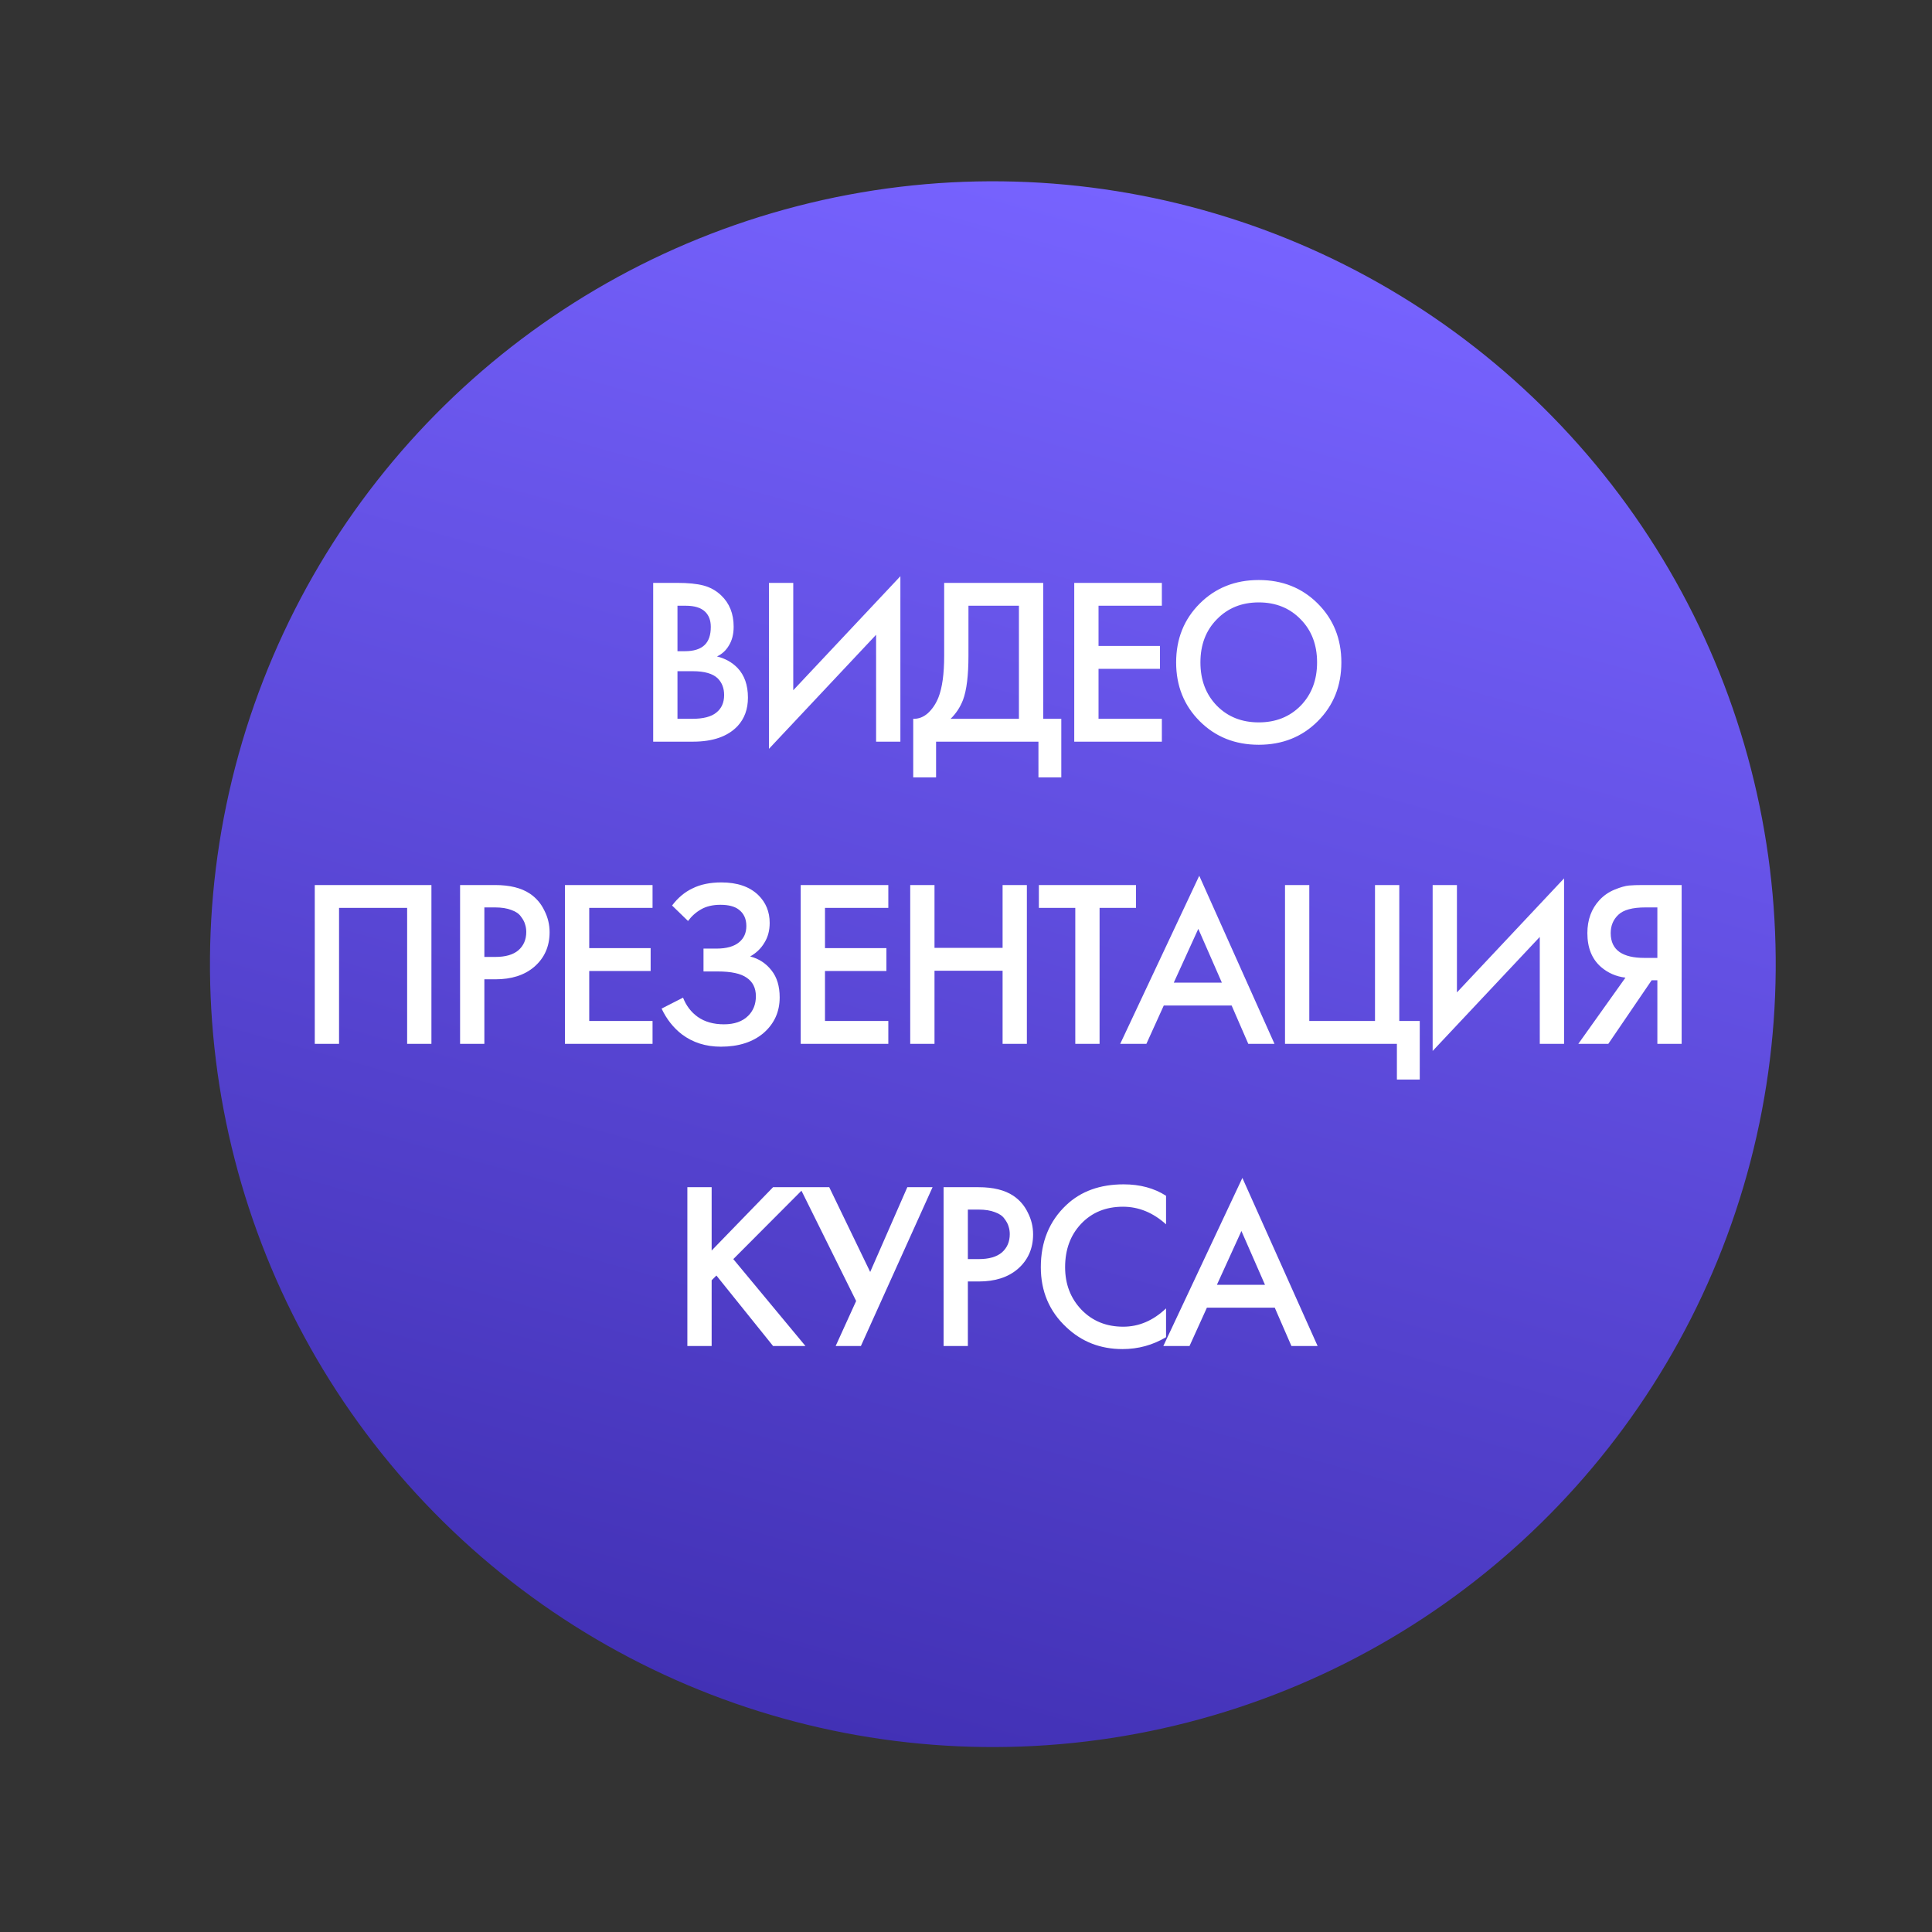
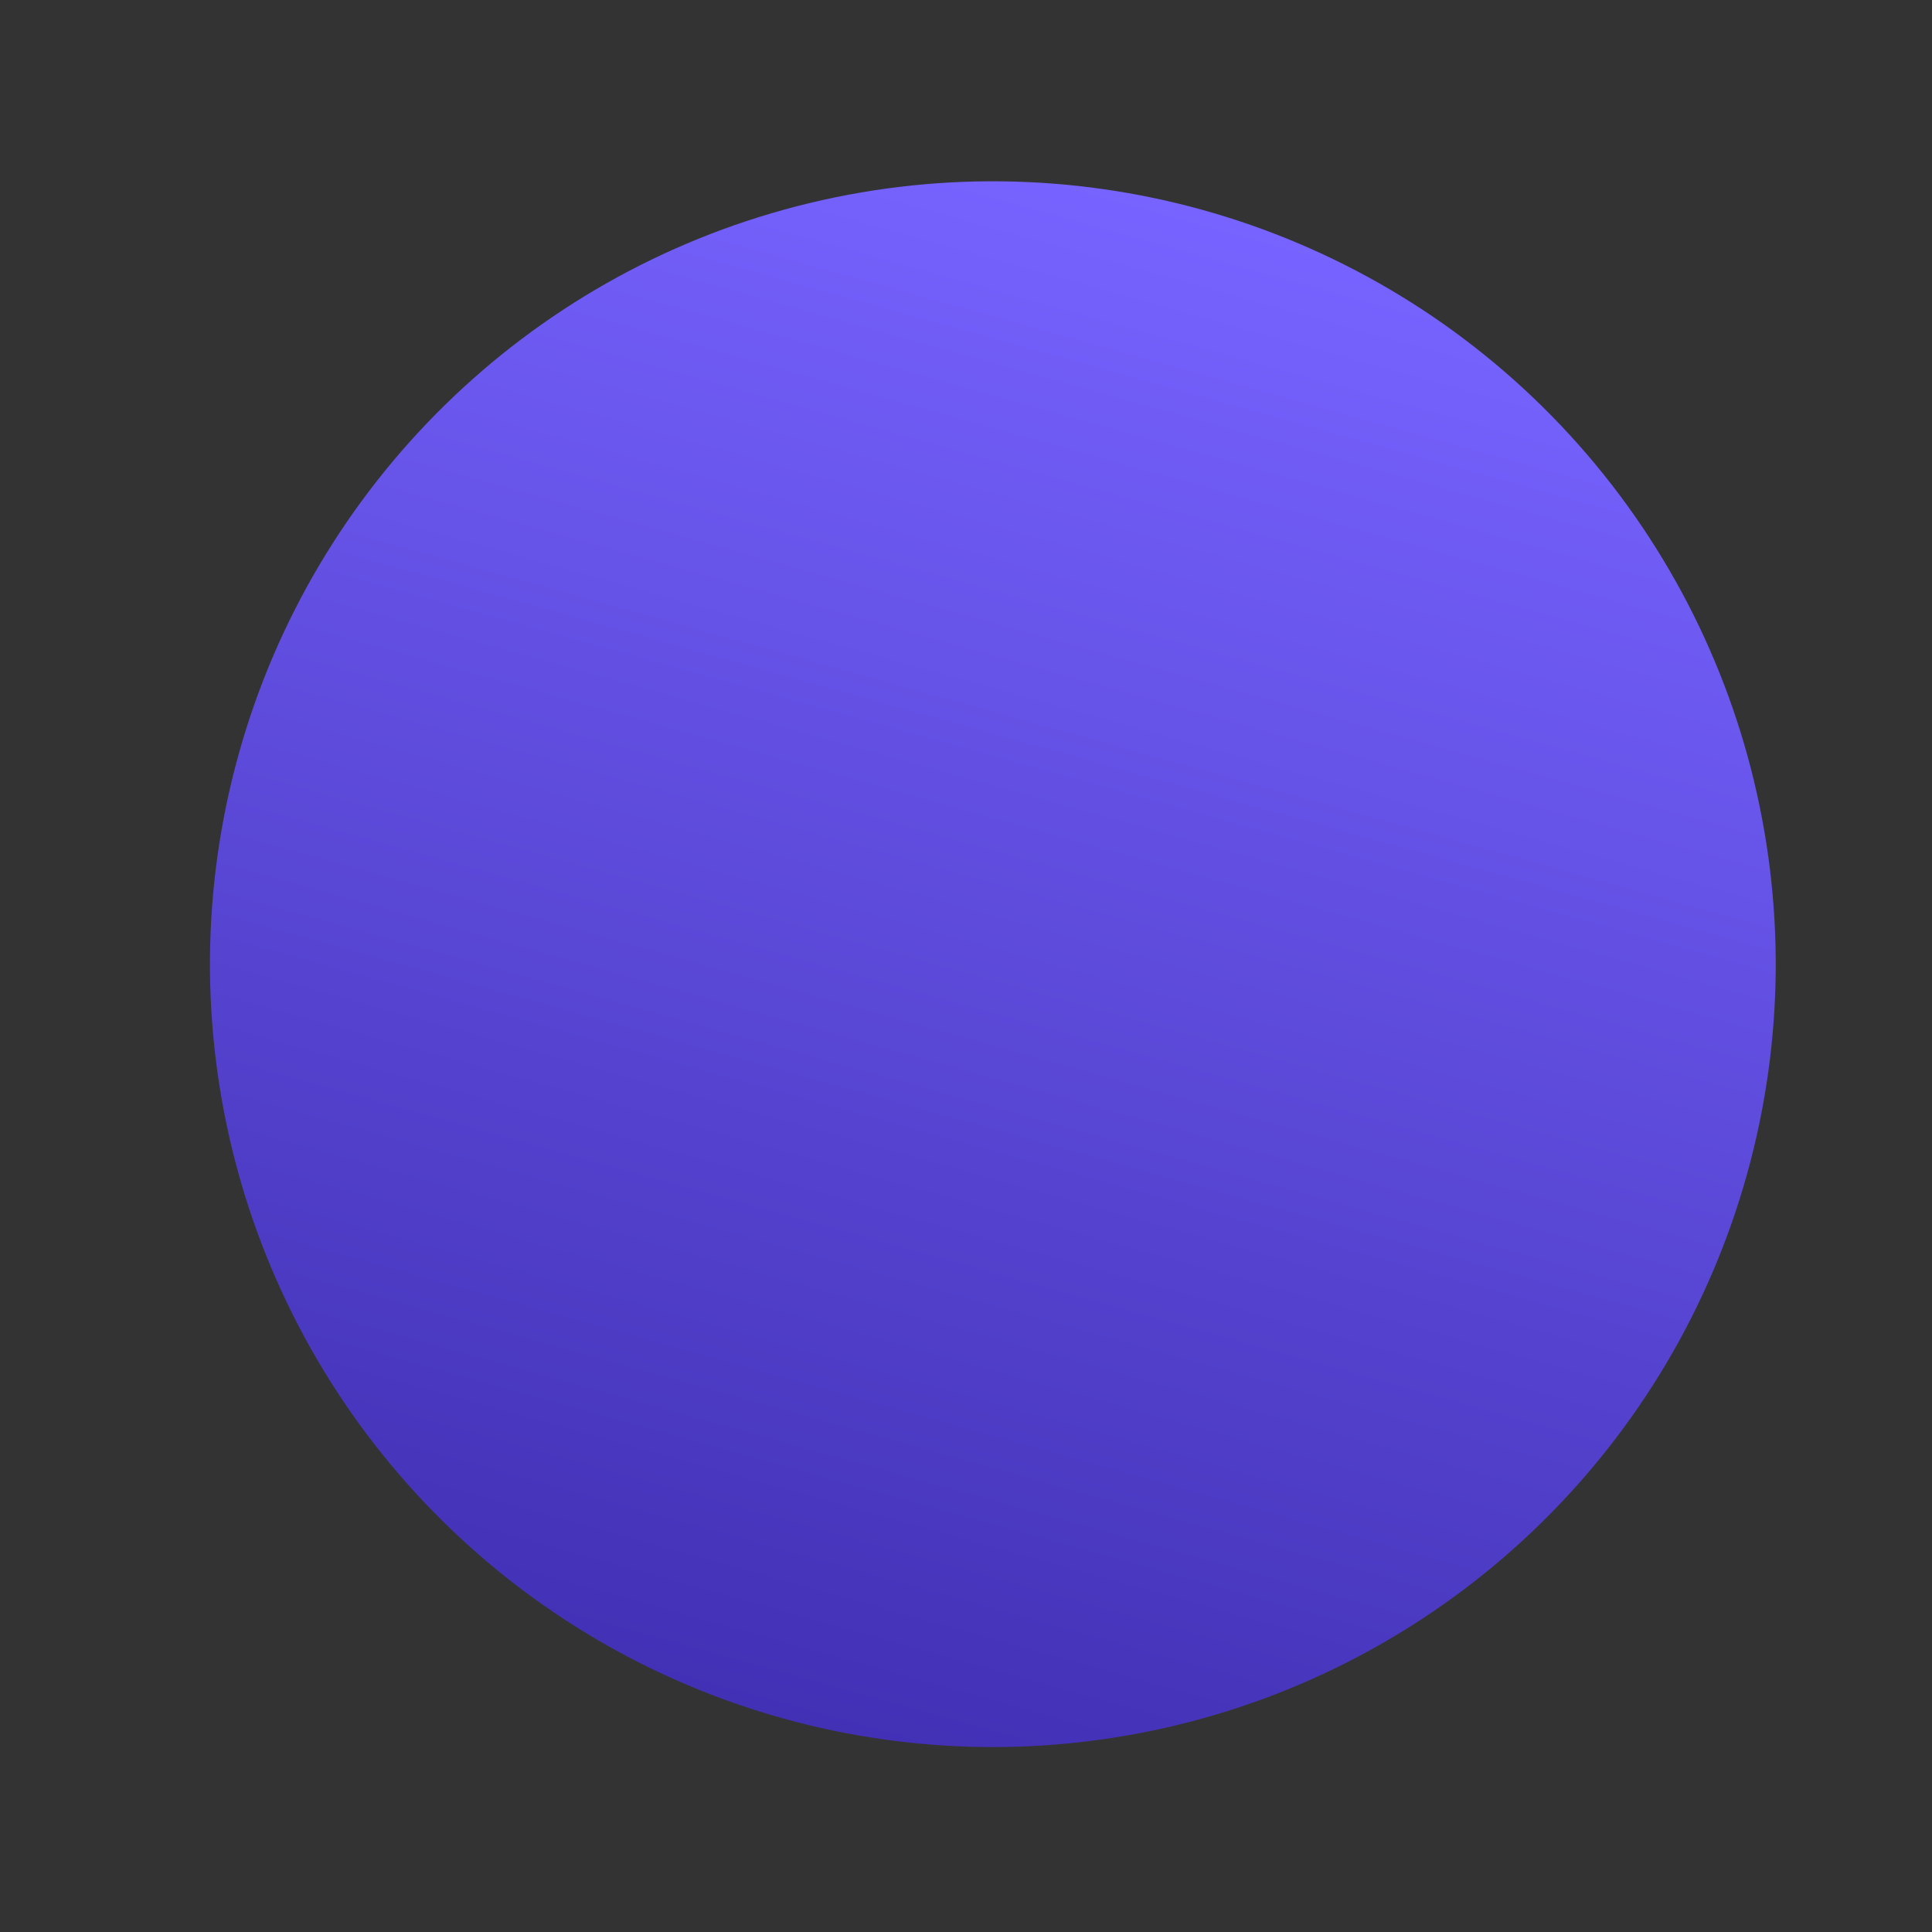
<svg xmlns="http://www.w3.org/2000/svg" width="211" height="211" viewBox="0 0 211 211" fill="none">
  <rect x="0" y="0" width="211" height="211" fill="#333333" stroke="none" />
  <circle cx="108.432" cy="105.301" r="85.5" transform="rotate(15.56 108.432 105.301)" fill="url(#paint0_linear_330_76)" />
-   <path d="M71.337 63.658L73.963 63.658C75.141 63.658 76.095 63.753 76.823 63.944C77.551 64.135 78.192 64.49 78.747 65.01C79.665 65.877 80.125 67.021 80.125 68.442C80.125 69.257 79.951 69.941 79.605 70.496C79.293 71.033 78.859 71.432 78.305 71.692C79.206 71.917 79.951 72.333 80.541 72.94C81.303 73.737 81.685 74.821 81.685 76.19C81.685 77.455 81.303 78.495 80.541 79.31C79.466 80.437 77.845 81 75.679 81L71.337 81L71.337 63.658ZM73.989 66.154L73.989 71.12L74.795 71.12C75.765 71.12 76.485 70.895 76.953 70.444C77.403 70.011 77.629 69.352 77.629 68.468C77.629 67.757 77.421 67.203 77.005 66.804C76.554 66.371 75.852 66.154 74.899 66.154L73.989 66.154ZM73.989 73.304L73.989 78.504L75.601 78.504C76.797 78.504 77.672 78.279 78.227 77.828C78.799 77.377 79.085 76.736 79.085 75.904C79.085 75.159 78.851 74.552 78.383 74.084C77.845 73.564 76.935 73.304 75.653 73.304L73.989 73.304ZM95.682 81L95.682 69.326L83.982 81.78L83.982 63.658L86.634 63.658L86.634 75.384L98.334 62.93L98.334 81L95.682 81ZM103.116 63.658L113.932 63.658L113.932 78.504L115.908 78.504L115.908 84.9L113.412 84.9L113.412 81L102.232 81L102.232 84.9L99.736 84.9L99.736 78.504C100.325 78.521 100.863 78.313 101.348 77.88C101.833 77.429 102.215 76.857 102.492 76.164C102.908 75.107 103.116 73.59 103.116 71.614L103.116 63.658ZM105.768 66.154L105.768 71.614C105.768 73.781 105.569 75.393 105.17 76.45C104.858 77.247 104.407 77.932 103.818 78.504L111.28 78.504L111.28 66.154L105.768 66.154ZM126.89 63.658L126.89 66.154L119.974 66.154L119.974 70.548L126.682 70.548L126.682 73.044L119.974 73.044L119.974 78.504L126.89 78.504L126.89 81L117.322 81L117.322 63.658L126.89 63.658ZM131.024 65.92C132.74 64.204 134.89 63.346 137.472 63.346C140.055 63.346 142.204 64.204 143.92 65.92C145.636 67.636 146.494 69.777 146.494 72.342C146.494 74.907 145.636 77.048 143.92 78.764C142.204 80.48 140.055 81.338 137.472 81.338C134.89 81.338 132.74 80.48 131.024 78.764C129.308 77.048 128.45 74.907 128.45 72.342C128.45 69.777 129.308 67.636 131.024 65.92ZM132.896 77.074C134.092 78.287 135.618 78.894 137.472 78.894C139.327 78.894 140.852 78.287 142.048 77.074C143.244 75.843 143.842 74.266 143.842 72.342C143.842 70.418 143.244 68.849 142.048 67.636C140.852 66.405 139.327 65.79 137.472 65.79C135.618 65.79 134.092 66.405 132.896 67.636C131.7 68.849 131.102 70.418 131.102 72.342C131.102 74.266 131.7 75.843 132.896 77.074ZM34.377 96.658L47.117 96.658L47.117 114L44.465 114L44.465 99.154L37.029 99.154L37.029 114L34.377 114L34.377 96.658ZM50.247 96.658L54.069 96.658C55.664 96.658 56.929 96.97 57.865 97.594C58.559 98.062 59.087 98.677 59.451 99.44C59.833 100.185 60.023 100.974 60.023 101.806C60.023 103.366 59.46 104.631 58.333 105.602C57.276 106.503 55.863 106.954 54.095 106.954L52.899 106.954L52.899 114L50.247 114L50.247 96.658ZM52.899 99.102L52.899 104.51L54.095 104.51C55.205 104.51 56.045 104.267 56.617 103.782C57.189 103.279 57.475 102.612 57.475 101.78C57.475 101.485 57.432 101.208 57.345 100.948C57.276 100.688 57.129 100.411 56.903 100.116C56.695 99.804 56.349 99.561 55.863 99.388C55.378 99.197 54.78 99.102 54.069 99.102L52.899 99.102ZM71.267 96.658L71.267 99.154L64.352 99.154L64.352 103.548L71.059 103.548L71.059 106.044L64.352 106.044L64.352 111.504L71.267 111.504L71.267 114L61.7 114L61.7 96.658L71.267 96.658ZM75.141 100.584L73.4 98.894C74.041 98.045 74.786 97.421 75.635 97.022C76.502 96.589 77.551 96.372 78.781 96.372C80.515 96.372 81.858 96.831 82.811 97.75C83.644 98.565 84.059 99.579 84.059 100.792C84.059 101.624 83.869 102.343 83.487 102.95C83.124 103.574 82.603 104.077 81.927 104.458C82.881 104.701 83.661 105.212 84.267 105.992C84.857 106.737 85.151 107.717 85.151 108.93C85.151 110.49 84.571 111.781 83.409 112.804C82.231 113.809 80.671 114.312 78.73 114.312C77.083 114.312 75.662 113.861 74.466 112.96C73.529 112.232 72.793 111.296 72.255 110.152L74.596 108.956C74.942 109.84 75.48 110.542 76.207 111.062C76.97 111.599 77.924 111.868 79.067 111.868C80.212 111.868 81.096 111.556 81.719 110.932C82.274 110.377 82.552 109.667 82.552 108.8C82.552 107.899 82.213 107.223 81.537 106.772C80.896 106.321 79.847 106.096 78.391 106.096L76.832 106.096L76.832 103.6L78.236 103.6C79.345 103.6 80.177 103.366 80.731 102.898C81.251 102.465 81.511 101.875 81.511 101.13C81.511 100.35 81.234 99.752 80.68 99.336C80.229 98.989 79.561 98.816 78.677 98.816C77.846 98.816 77.144 98.981 76.572 99.31C76.017 99.622 75.54 100.047 75.141 100.584ZM97.016 96.658L97.016 99.154L90.1 99.154L90.1 103.548L96.808 103.548L96.808 106.044L90.1 106.044L90.1 111.504L97.016 111.504L97.016 114L87.448 114L87.448 96.658L97.016 96.658ZM102.06 96.658L102.06 103.522L109.496 103.522L109.496 96.658L112.148 96.658L112.148 114L109.496 114L109.496 106.018L102.06 106.018L102.06 114L99.408 114L99.408 96.658L102.06 96.658ZM124.066 99.154L120.088 99.154L120.088 114L117.436 114L117.436 99.154L113.458 99.154L113.458 96.658L124.066 96.658L124.066 99.154ZM136.33 114L134.51 109.814L127.1 109.814L125.202 114L122.342 114L130.974 95.644L139.19 114L136.33 114ZM128.192 107.318L133.444 107.318L130.87 101.442L128.192 107.318ZM140.34 114L140.34 96.658L142.992 96.658L142.992 111.504L150.168 111.504L150.168 96.658L152.82 96.658L152.82 111.504L155.056 111.504L155.056 117.9L152.56 117.9L152.56 114L140.34 114ZM168.164 114L168.164 102.326L156.464 114.78L156.464 96.658L159.116 96.658L159.116 108.384L170.816 95.93L170.816 114L168.164 114ZM172.374 114L177.522 106.772C176.5 106.651 175.607 106.261 174.844 105.602C173.856 104.735 173.362 103.505 173.362 101.91C173.362 100.454 173.804 99.249 174.688 98.296C175.156 97.793 175.711 97.412 176.352 97.152C176.994 96.892 177.514 96.745 177.912 96.71C178.311 96.675 178.805 96.658 179.394 96.658L183.658 96.658L183.658 114L181.006 114L181.006 107.058L180.382 107.058L175.65 114L172.374 114ZM181.006 99.102L179.706 99.102C178.285 99.102 177.297 99.371 176.742 99.908C176.188 100.428 175.91 101.095 175.91 101.91C175.91 102.846 176.24 103.539 176.898 103.99C177.522 104.406 178.406 104.614 179.55 104.614L181.006 104.614L181.006 99.102ZM77.721 129.658L77.721 136.574L84.429 129.658L87.913 129.658L80.087 137.51L87.965 147L84.429 147L78.241 139.304L77.721 139.824L77.721 147L75.069 147L75.069 129.658L77.721 129.658ZM87.34 129.658L90.564 129.658L95.036 138.914L99.092 129.658L101.848 129.658L94.022 147L91.266 147L93.502 142.086L87.34 129.658ZM103.052 129.658L106.874 129.658C108.468 129.658 109.734 129.97 110.67 130.594C111.363 131.062 111.892 131.677 112.256 132.44C112.637 133.185 112.828 133.974 112.828 134.806C112.828 136.366 112.264 137.631 111.138 138.602C110.08 139.503 108.668 139.954 106.9 139.954L105.704 139.954L105.704 147L103.052 147L103.052 129.658ZM105.704 132.102L105.704 137.51L106.9 137.51C108.009 137.51 108.85 137.267 109.422 136.782C109.994 136.279 110.28 135.612 110.28 134.78C110.28 134.485 110.236 134.208 110.15 133.948C110.08 133.688 109.933 133.411 109.708 133.116C109.5 132.804 109.153 132.561 108.668 132.388C108.182 132.197 107.584 132.102 106.874 132.102L105.704 132.102ZM127.348 130.594L127.348 133.714C125.927 132.431 124.358 131.79 122.642 131.79C120.77 131.79 119.245 132.414 118.066 133.662C116.905 134.893 116.324 136.47 116.324 138.394C116.324 140.249 116.922 141.8 118.118 143.048C119.314 144.279 120.831 144.894 122.668 144.894C124.384 144.894 125.944 144.227 127.348 142.892L127.348 146.038C125.892 146.905 124.306 147.338 122.59 147.338C120.181 147.338 118.135 146.541 116.454 144.946C114.599 143.213 113.672 141.029 113.672 138.394C113.672 135.621 114.599 133.359 116.454 131.608C118.049 130.1 120.137 129.346 122.72 129.346C124.505 129.346 126.048 129.762 127.348 130.594ZM141.04 147L139.22 142.814L131.81 142.814L129.912 147L127.052 147L135.684 128.644L143.9 147L141.04 147ZM132.902 140.318L138.154 140.318L135.58 134.442L132.902 140.318Z" fill="white" />
  <defs>
    <linearGradient id="paint0_linear_330_76" x1="108.432" y1="19.801" x2="108.432" y2="190.801" gradientUnits="userSpaceOnUse">
      <stop stop-color="#7763FF" />
      <stop offset="1" stop-color="#4231B5" />
    </linearGradient>
  </defs>
</svg>